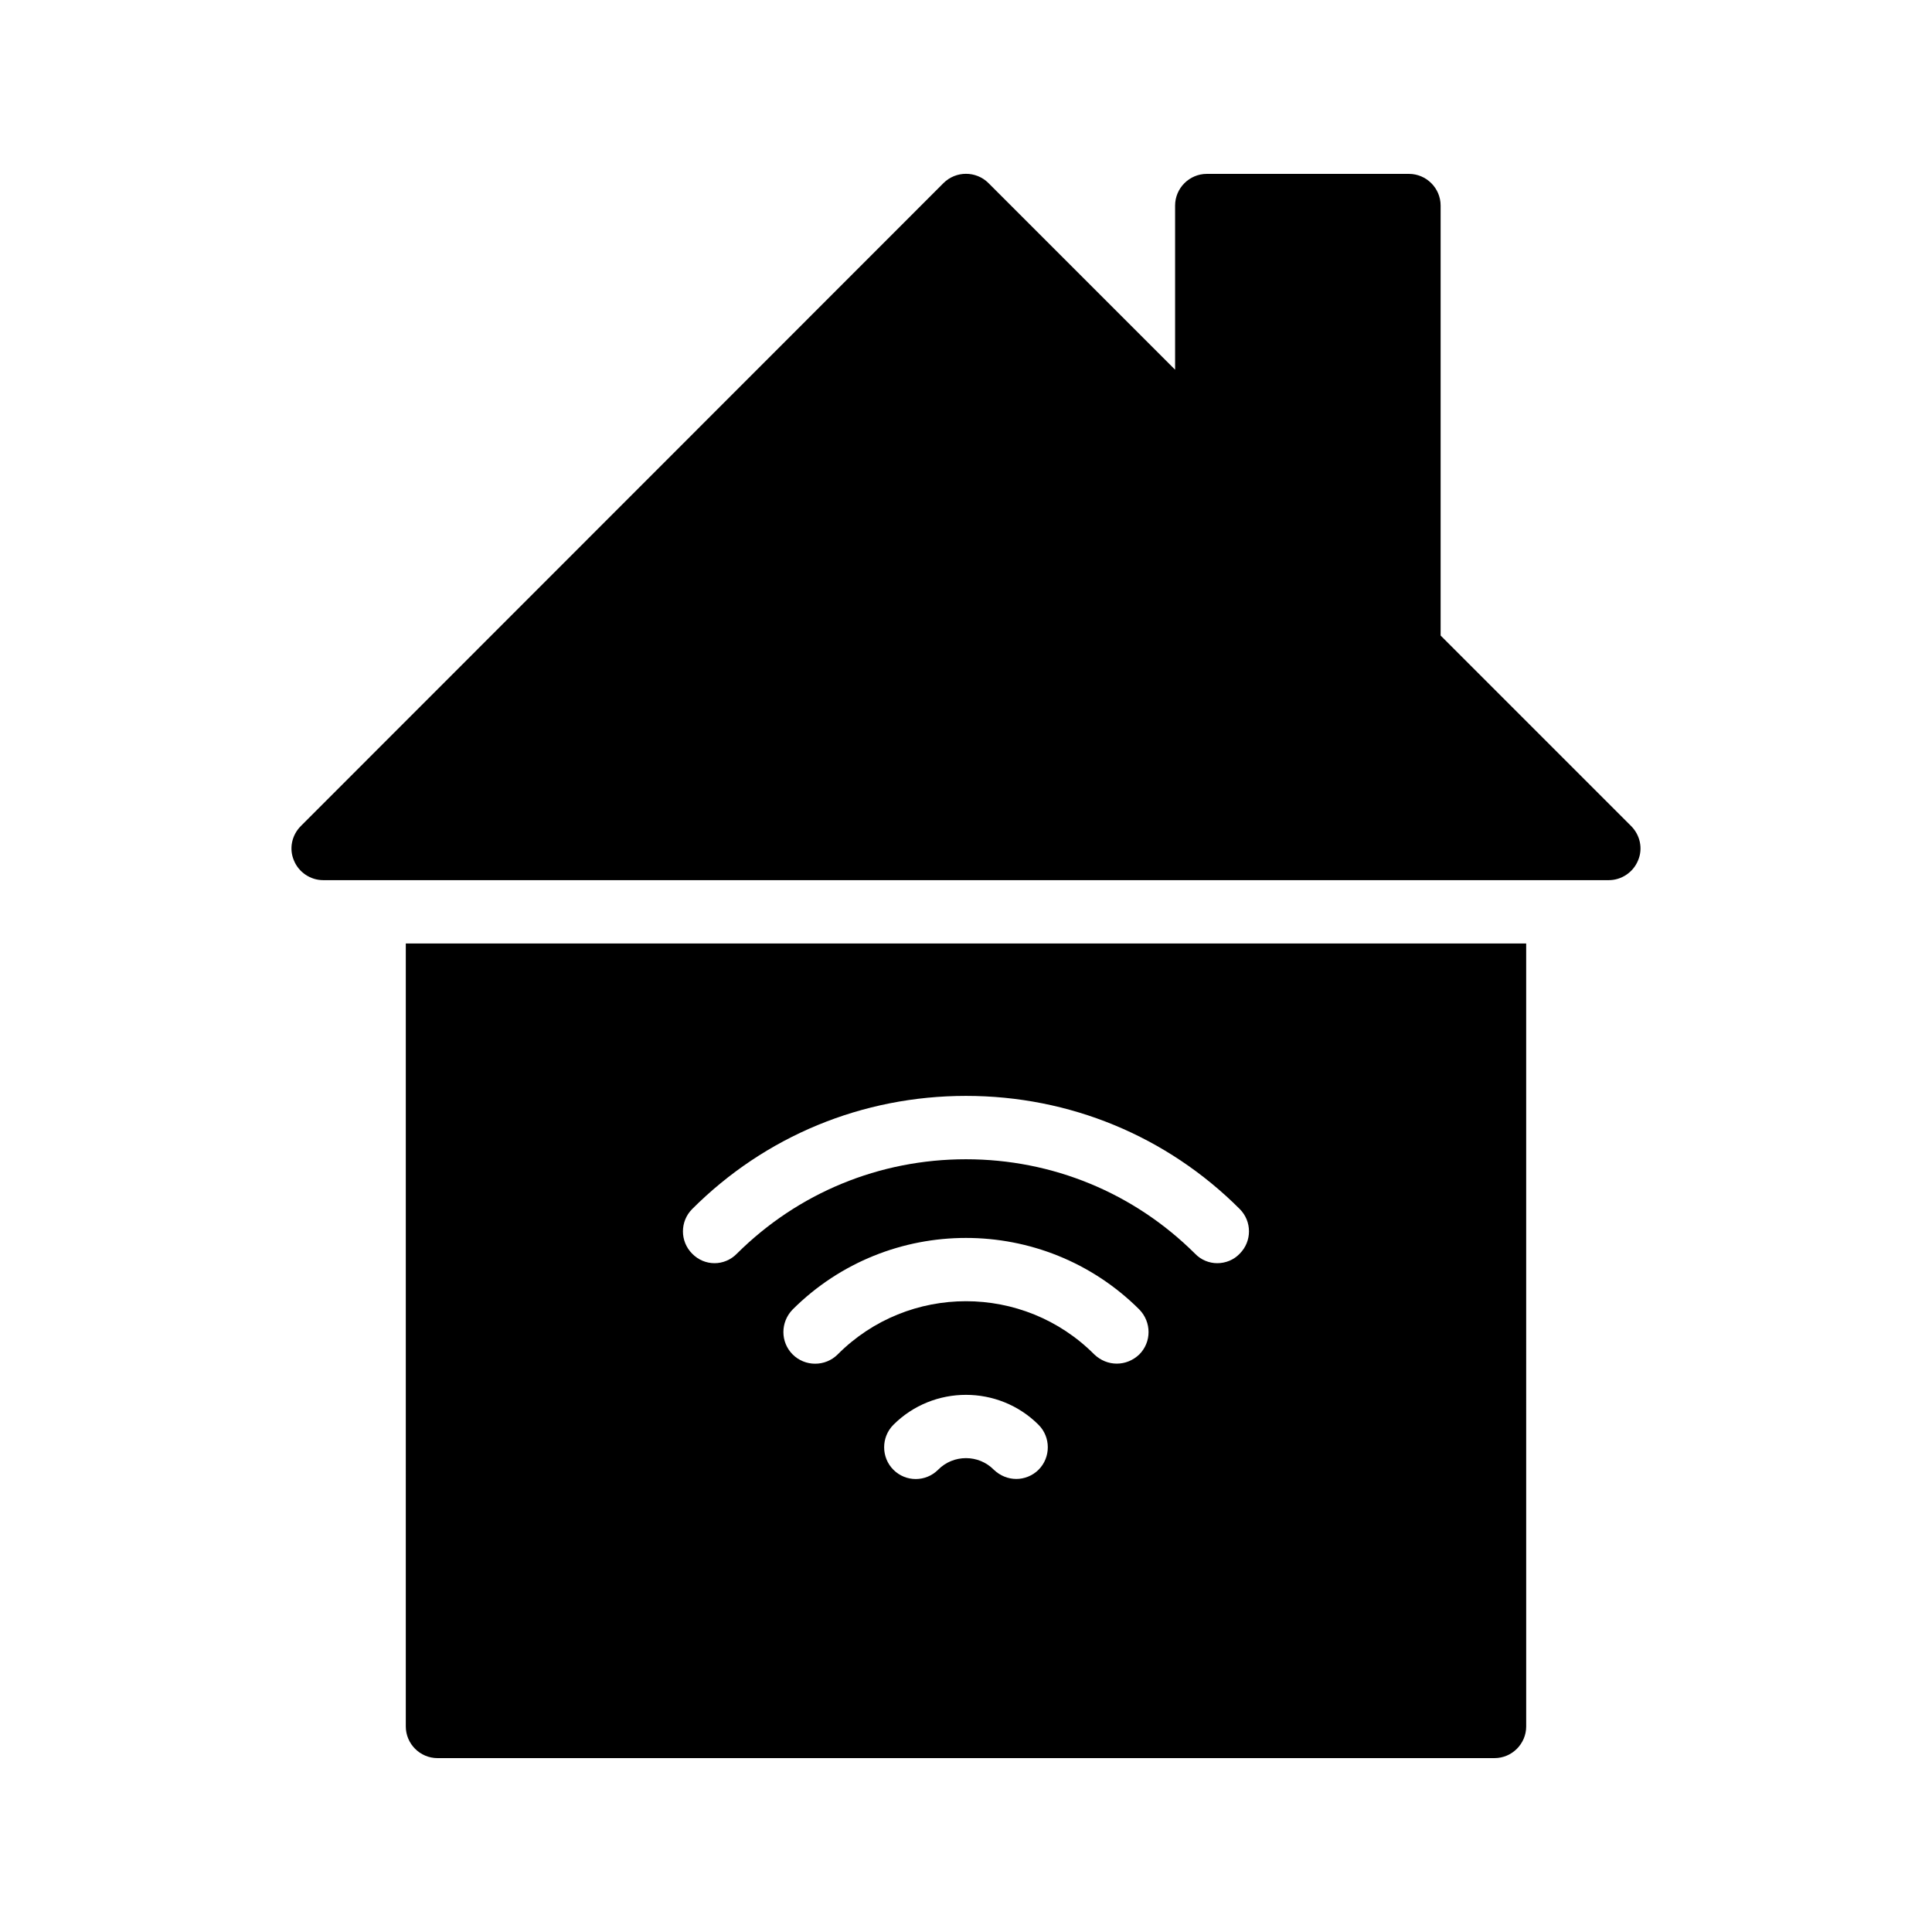
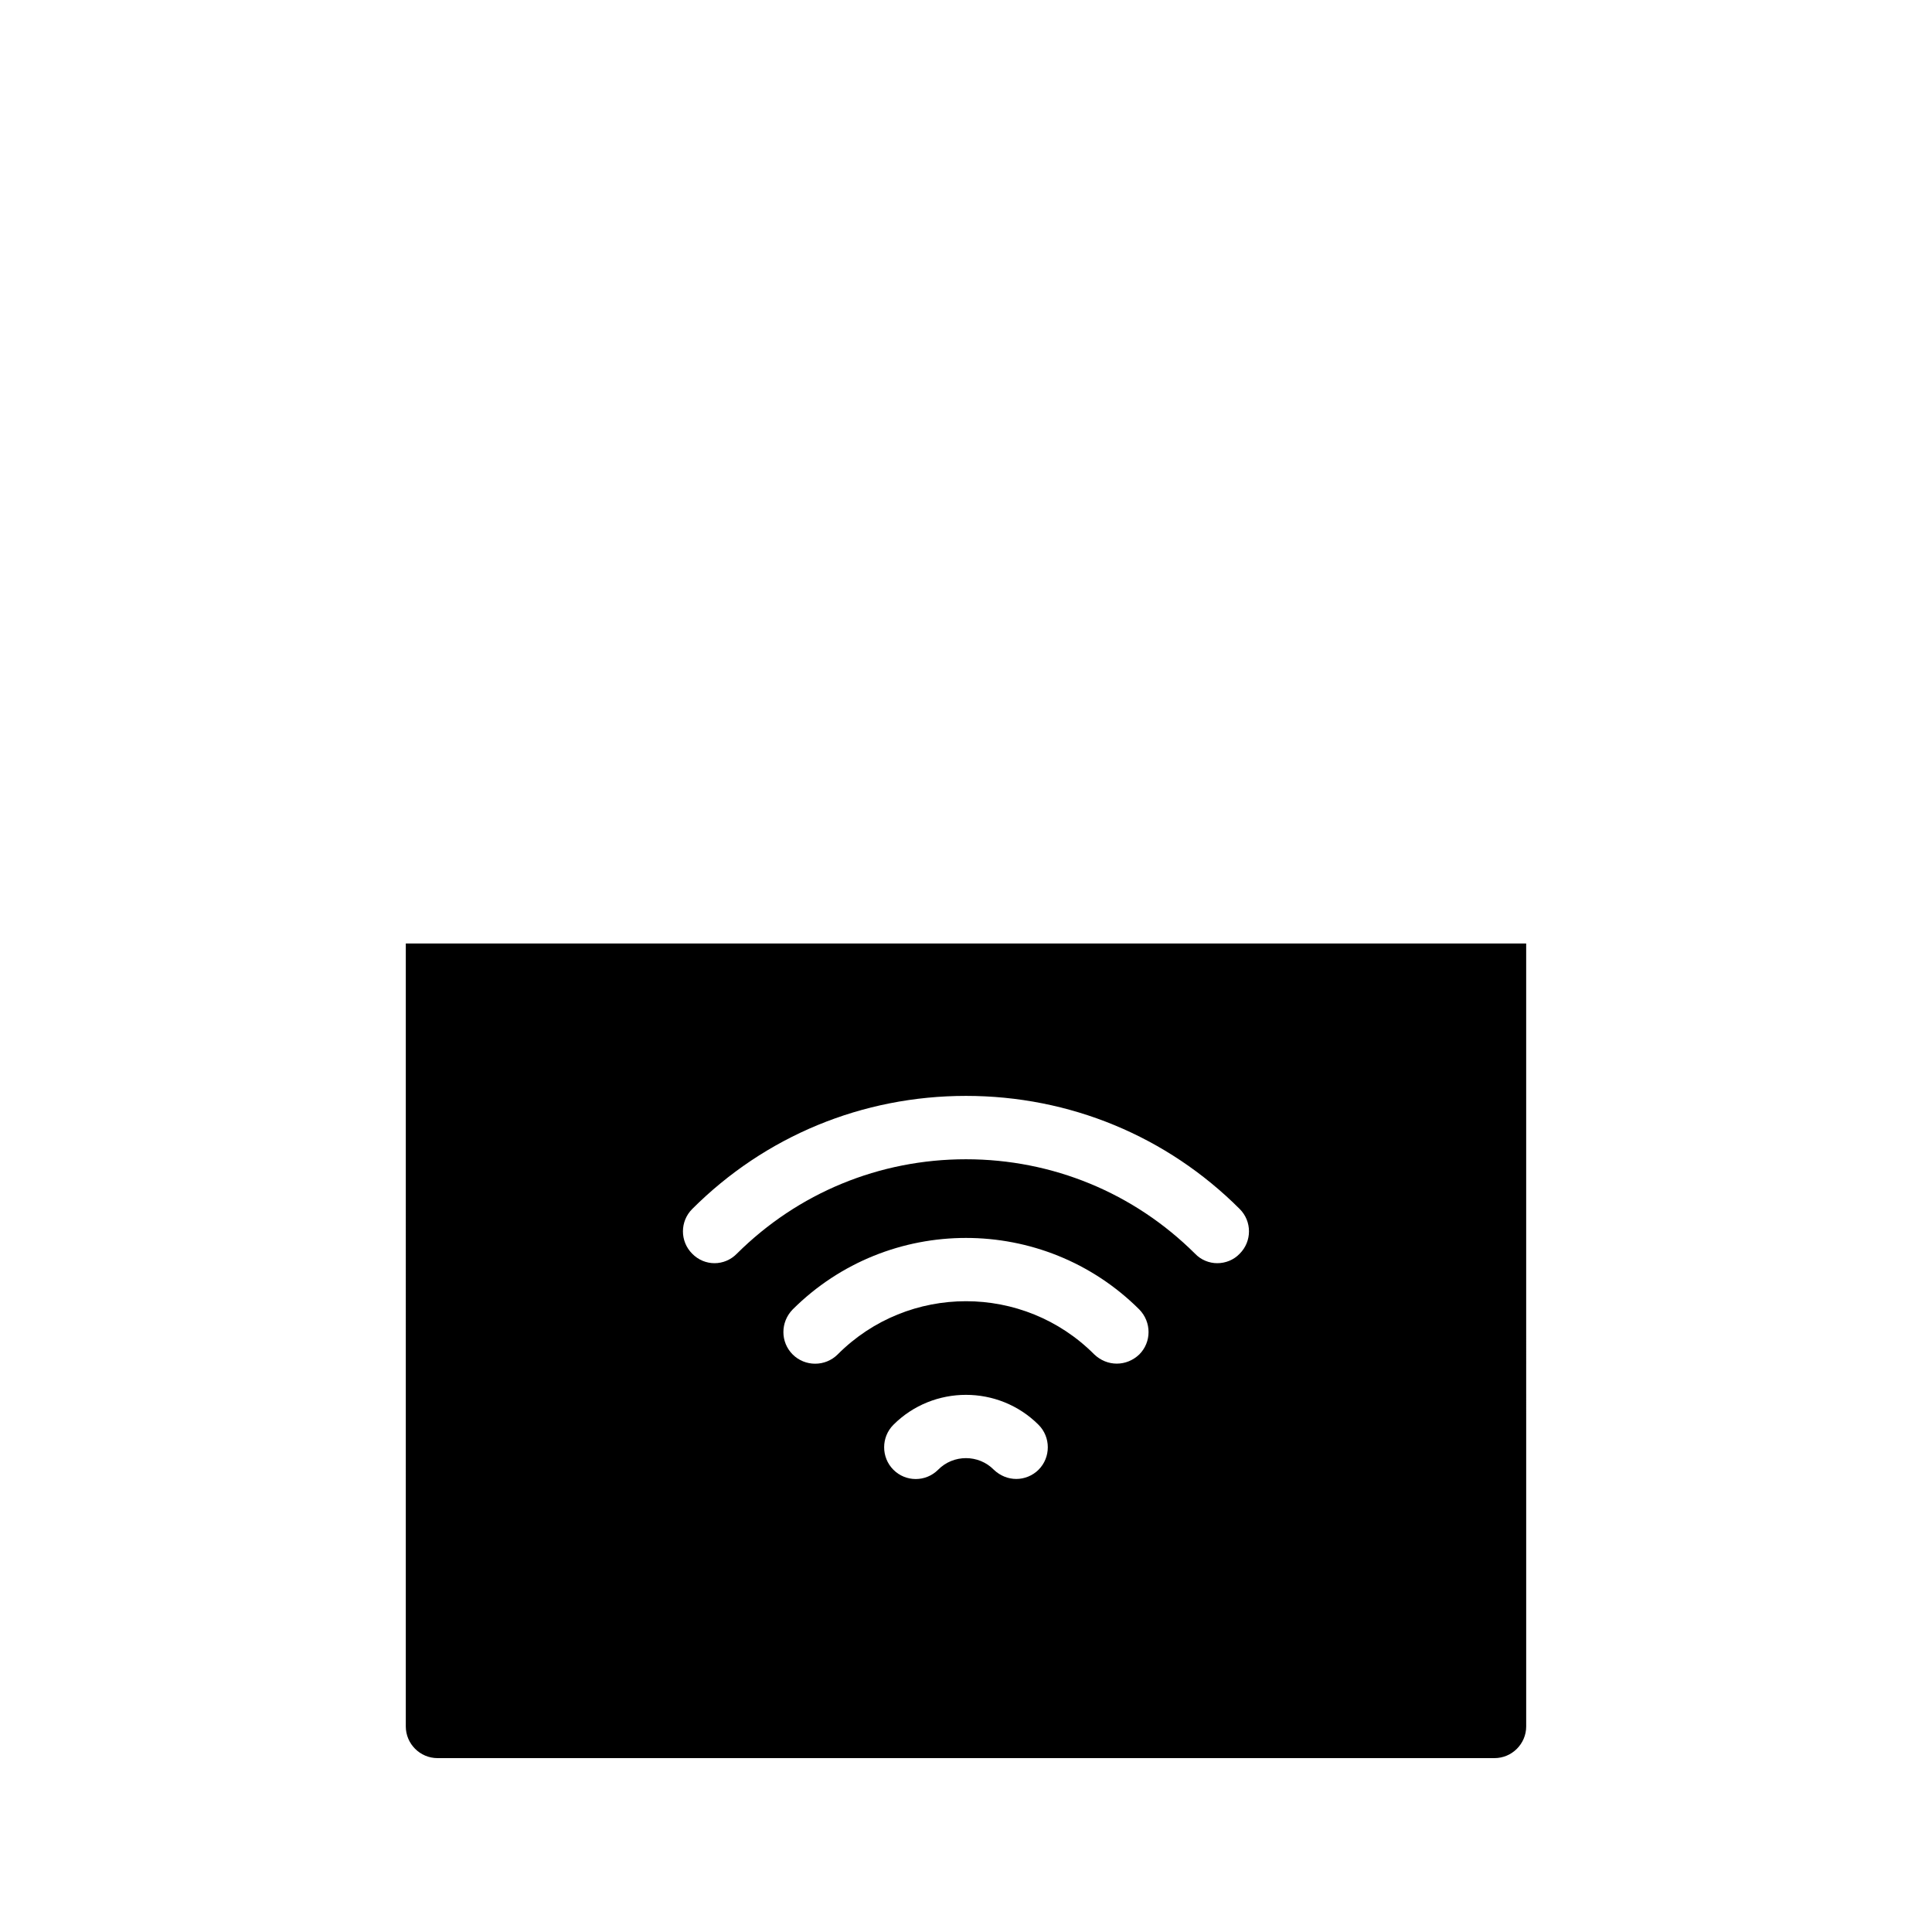
<svg xmlns="http://www.w3.org/2000/svg" fill="#000000" width="800px" height="800px" version="1.1" viewBox="144 144 512 512">
  <g>
-     <path d="m525.78 312.42v-113.94c0-4.617-3.777-8.398-8.398-8.398h-53.57c-4.617 0-8.398 3.777-8.398 8.398v43.496l-49.457-49.457c-3.273-3.273-8.648-3.273-11.922 0l-170.29 170.37c-2.434 2.434-3.191 6.047-1.848 9.152 1.258 3.106 4.367 5.207 7.727 5.207h340.74c3.359 0 6.465-2.098 7.727-5.207 1.344-3.106 0.586-6.719-1.848-9.152z" />
    <path d="m251.54 601.52c0 4.617 3.777 8.398 8.398 8.398h280.12c4.617 0 8.398-3.777 8.398-8.398l-0.004-207.49h-296.91zm167.68-68.016c-1.594 1.594-3.777 2.434-5.879 2.434-2.184 0-4.281-0.84-5.961-2.434-4.031-4.113-10.746-4.113-14.777 0-3.273 3.273-8.566 3.273-11.84 0-3.273-3.273-3.273-8.648 0-11.922 10.578-10.578 27.879-10.578 38.457 0 3.277 3.273 3.277 8.648 0 11.922zm26.703-30.562c-1.68 1.594-3.777 2.434-5.961 2.434s-4.281-0.84-5.961-2.434c-18.727-18.809-49.289-18.809-68.016 0-3.273 3.273-8.648 3.273-11.922 0-3.273-3.273-3.273-8.566 0-11.922 25.359-25.273 66.504-25.273 91.859 0 3.273 3.356 3.273 8.645 0 11.922zm-118.48-38.543c19.312-19.312 45.09-29.977 72.547-29.977 27.457 0 53.234 10.664 72.547 29.977 3.273 3.273 3.273 8.566 0 11.84-1.594 1.68-3.777 2.519-5.961 2.519-2.098 0-4.281-0.84-5.879-2.519-16.207-16.121-37.785-25.023-60.711-25.023-22.922 0-44.504 8.902-60.711 25.023-3.273 3.359-8.566 3.359-11.84 0-3.266-3.273-3.266-8.566 0.008-11.84z" />
  </g>
</svg>